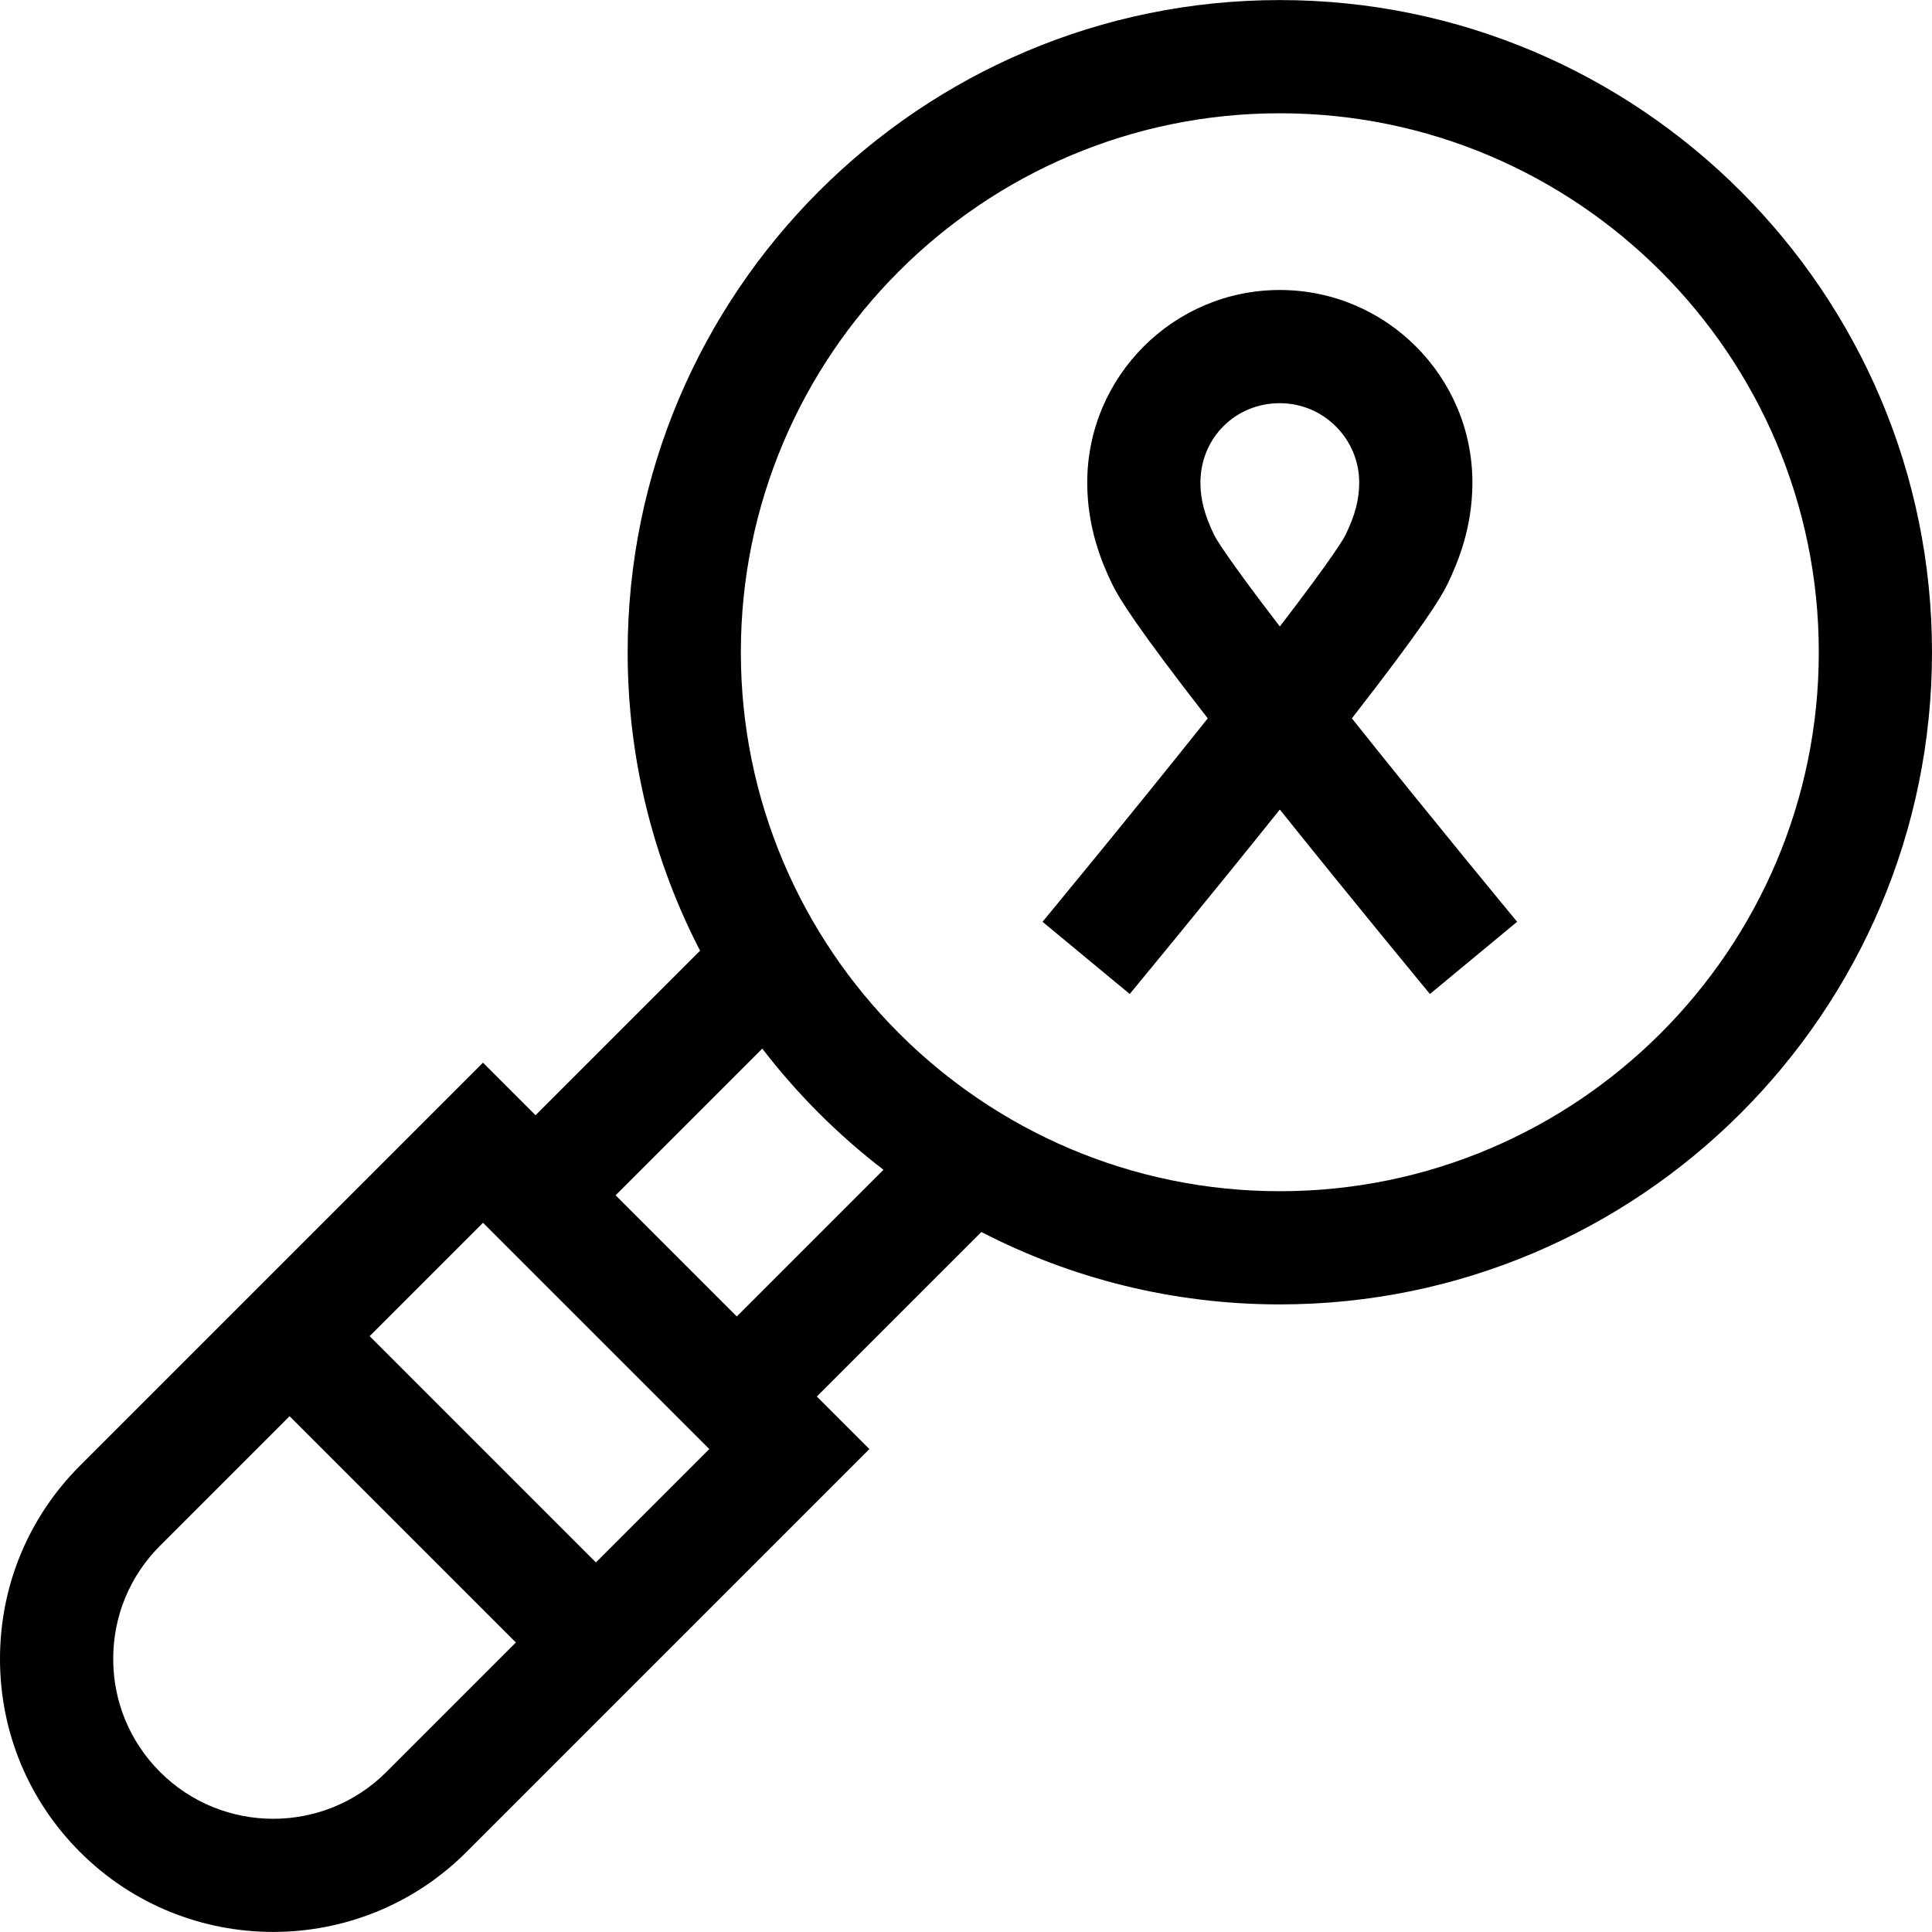
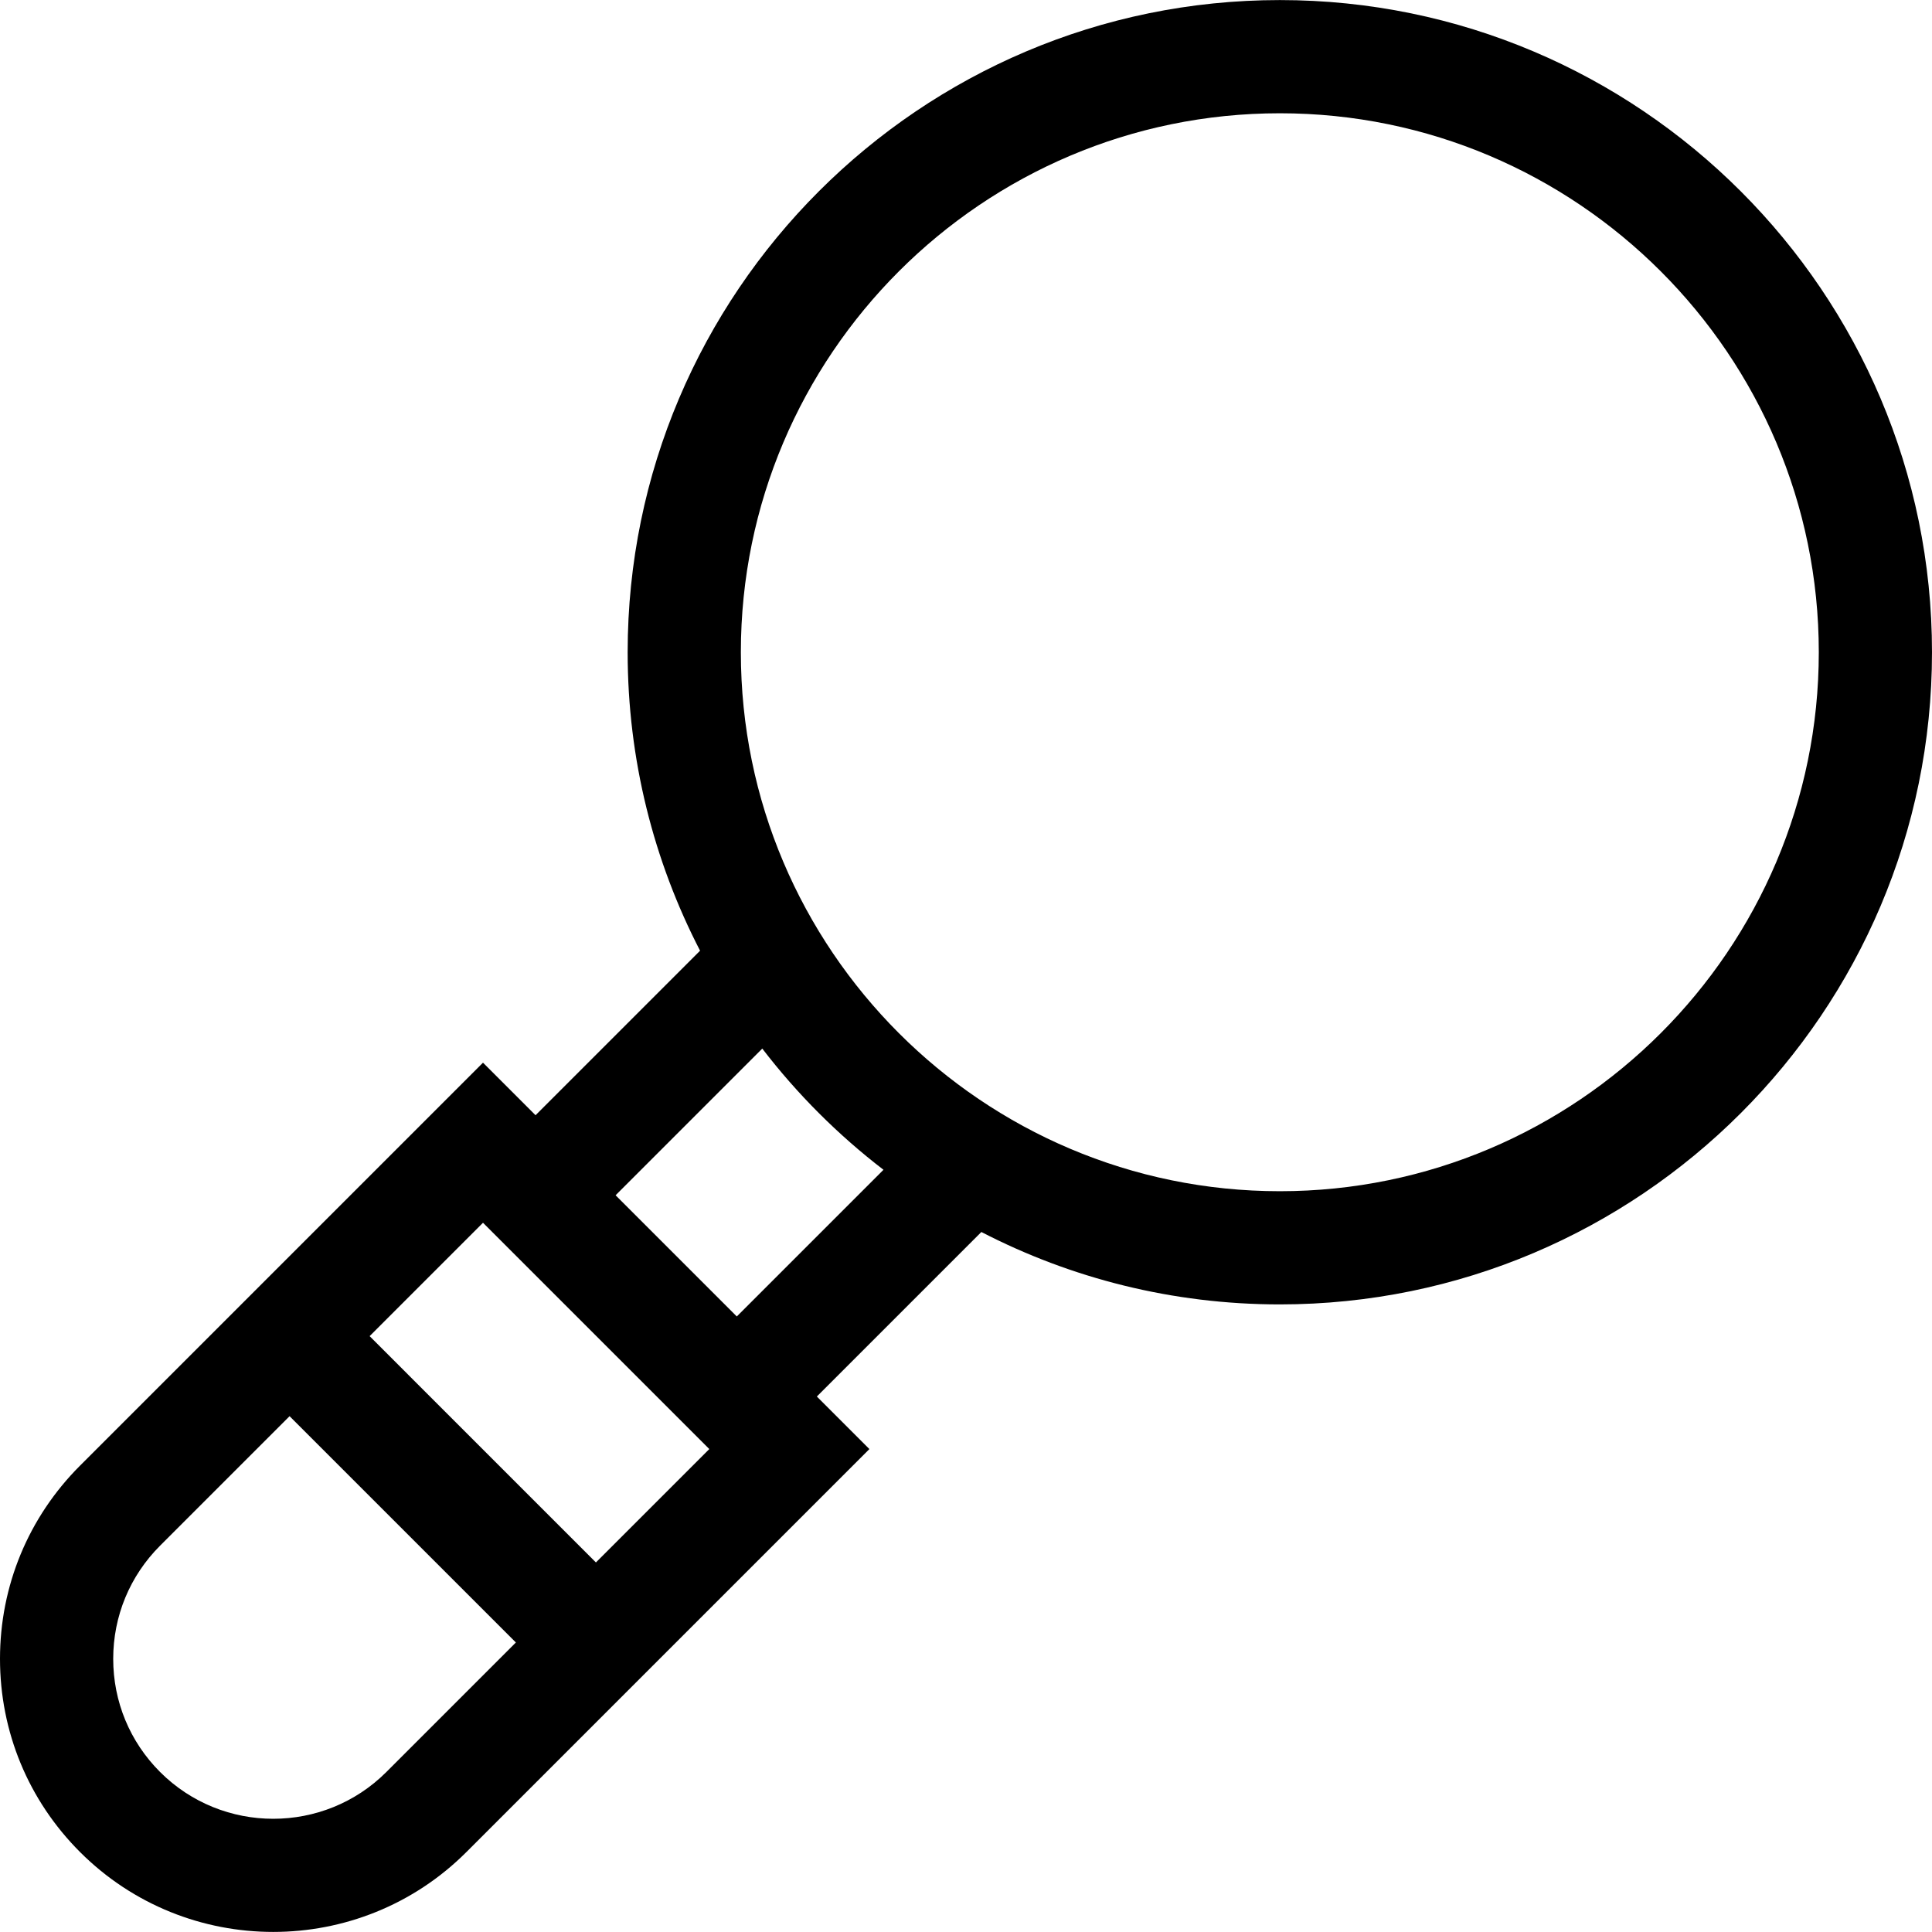
<svg xmlns="http://www.w3.org/2000/svg" id="Capa_1" height="512" viewBox="0 0 512 512" width="512">
  <g>
    <path d="m339.167.017c-95.301 0-172.833 77.533-172.833 172.833 0 28.486 6.932 55.381 19.19 79.096l-43.598 43.598-13.926-13.926-106.792 106.793c-13.676 13.675-21.208 31.859-21.208 51.199s7.532 37.523 21.208 51.199c14.115 14.116 32.657 21.173 51.199 21.173s37.084-7.058 51.199-21.173l106.792-106.793-13.926-13.926 43.598-43.598c23.715 12.258 50.611 19.19 79.096 19.19 95.301 0 172.833-77.533 172.833-172.833.001-95.299-77.531-172.832-172.832-172.832zm0 315.667c-78.759 0-142.833-64.075-142.833-142.833 0-78.759 64.074-142.833 142.833-142.833s142.833 64.074 142.833 142.833c0 78.758-64.074 142.833-142.833 142.833zm-296.746 153.913c-8.01-8.01-12.421-18.659-12.421-29.987s4.411-21.977 12.421-29.986l34.32-34.32 59.972 59.973-34.32 34.32c-16.535 16.533-43.437 16.533-59.972 0zm115.505-55.533-59.972-59.973 30.046-30.046 59.973 59.972zm5.214-97.306 38.872-38.873c9.256 12.058 20.062 22.864 32.12 32.12l-38.873 38.872z" />
-     <path d="m383.61 154.769c2.831-5.858 6.594-15.019 6.594-26.881 0-28.142-22.896-51.037-51.037-51.037s-51.037 22.895-51.037 51.037c0 11.863 3.763 21.023 6.594 26.882 1.831 3.788 6.483 11.346 25.345 35.605-21.209 26.622-43.54 53.608-43.789 53.909l23.107 19.132c.234-.282 19.76-23.878 39.731-48.819l.049.062.049-.062c19.97 24.941 39.497 48.537 39.731 48.819l23.107-19.132c-.249-.3-22.58-27.287-43.789-53.909 18.863-24.258 23.515-31.817 25.345-35.606zm-44.443-47.918c11.6 0 21.037 9.437 21.037 21.037 0 4.463-1.078 8.599-3.605 13.829-.408.842-2.985 5.488-17.432 24.308-14.446-18.82-17.023-23.466-17.432-24.307-2.527-5.232-3.605-9.368-3.605-13.831 0-11.796 9.24-21.036 21.037-21.036z" />
  </g>
</svg>